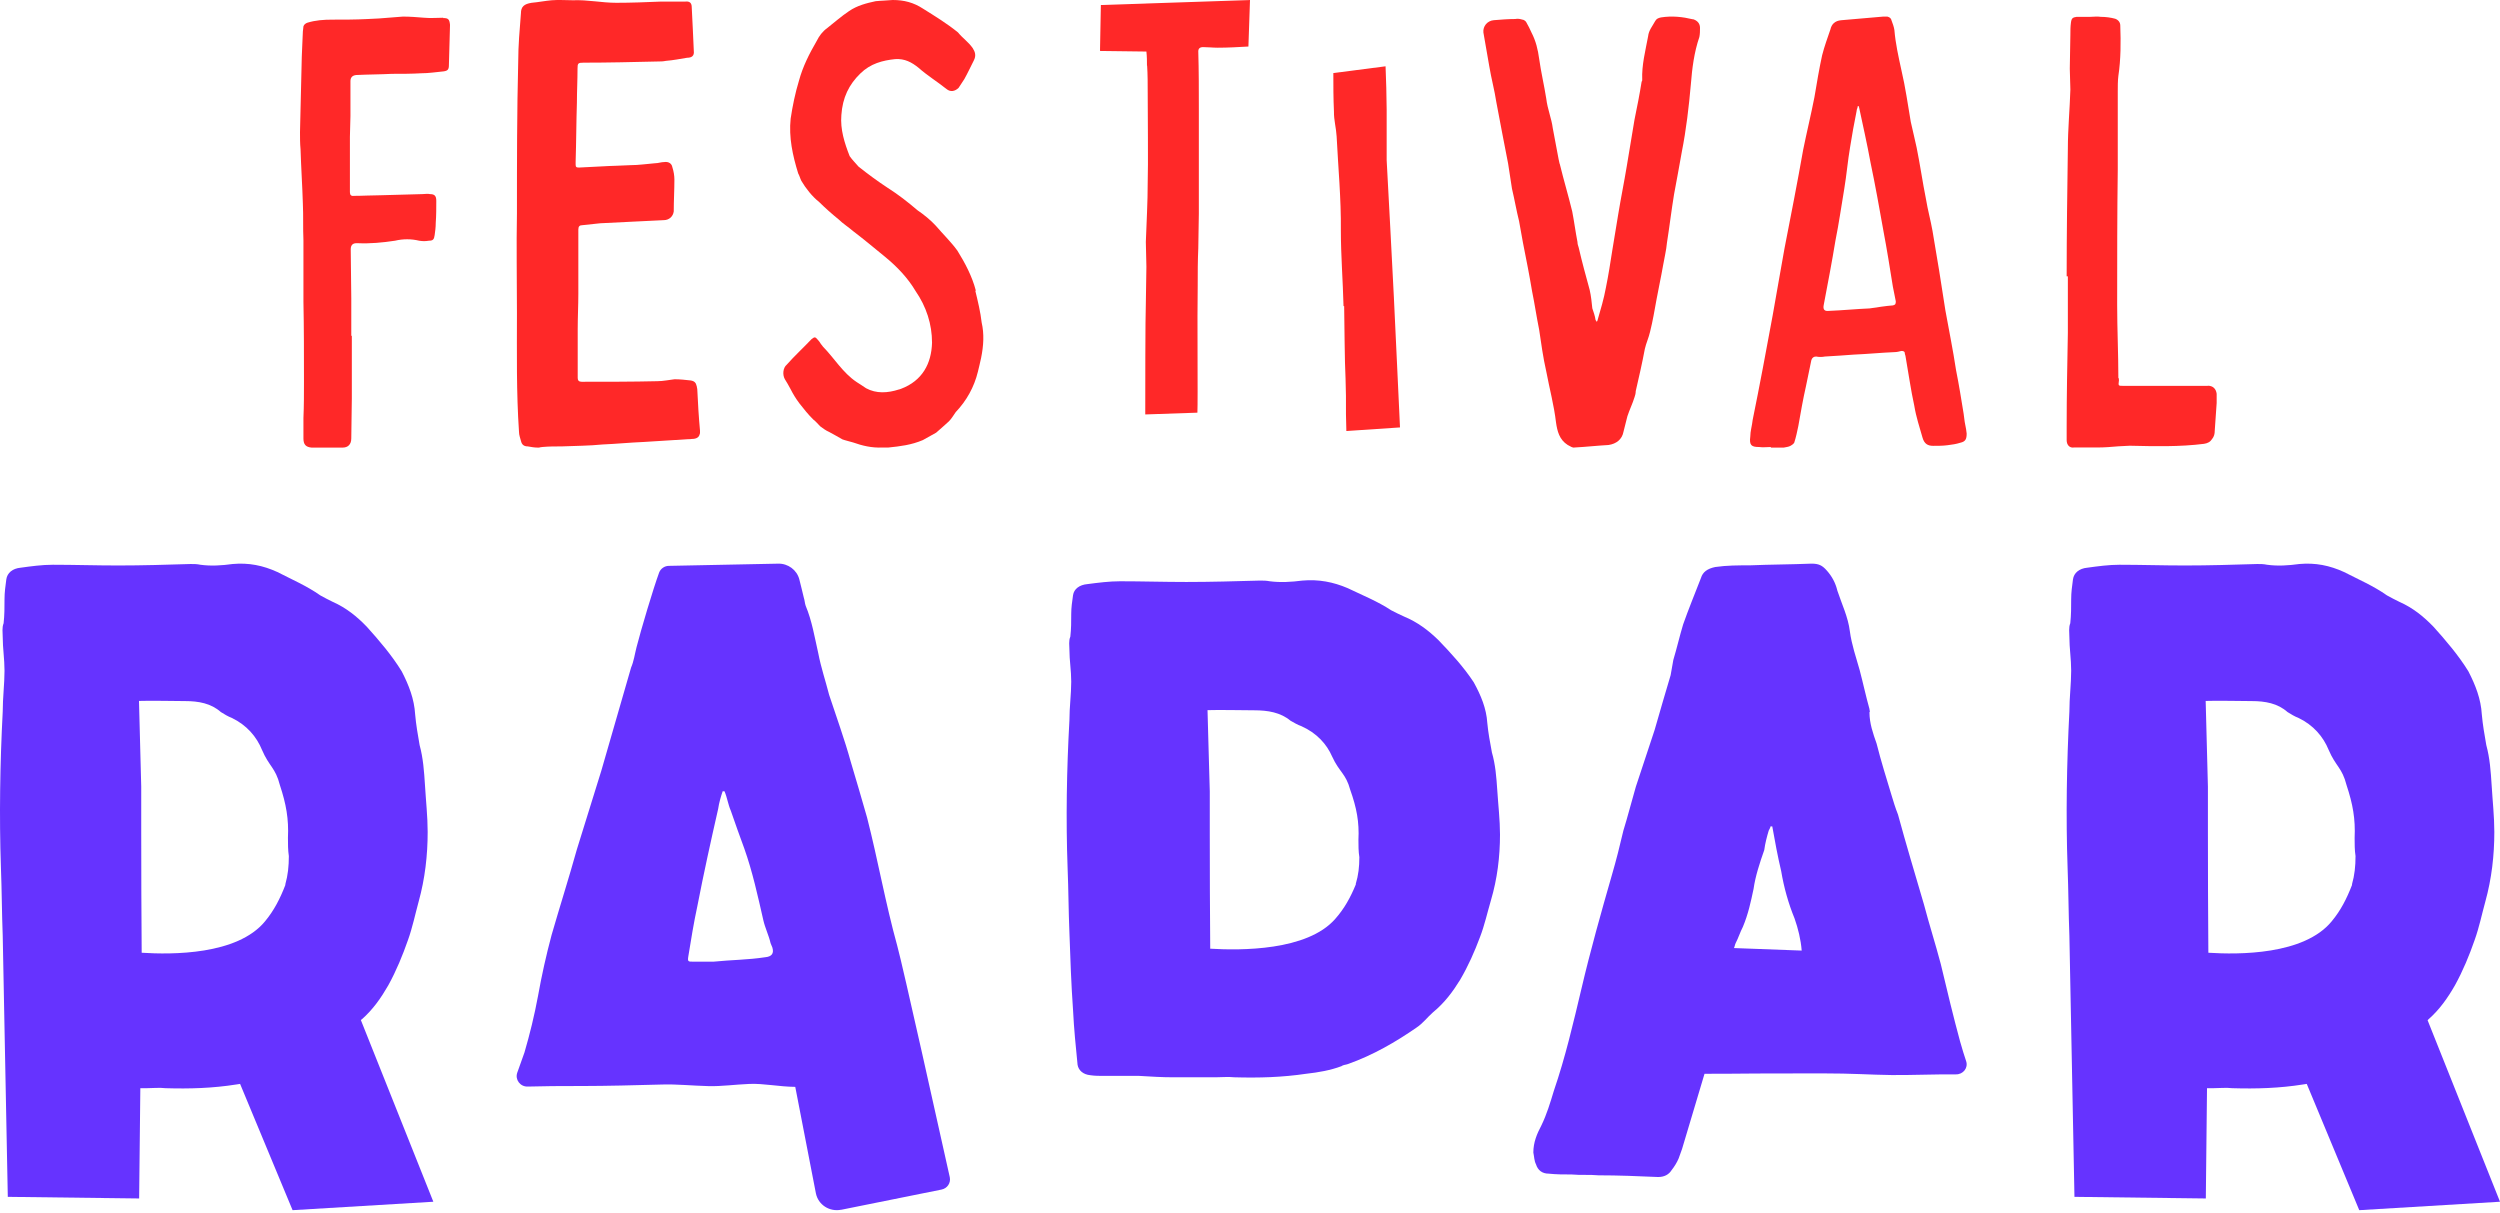
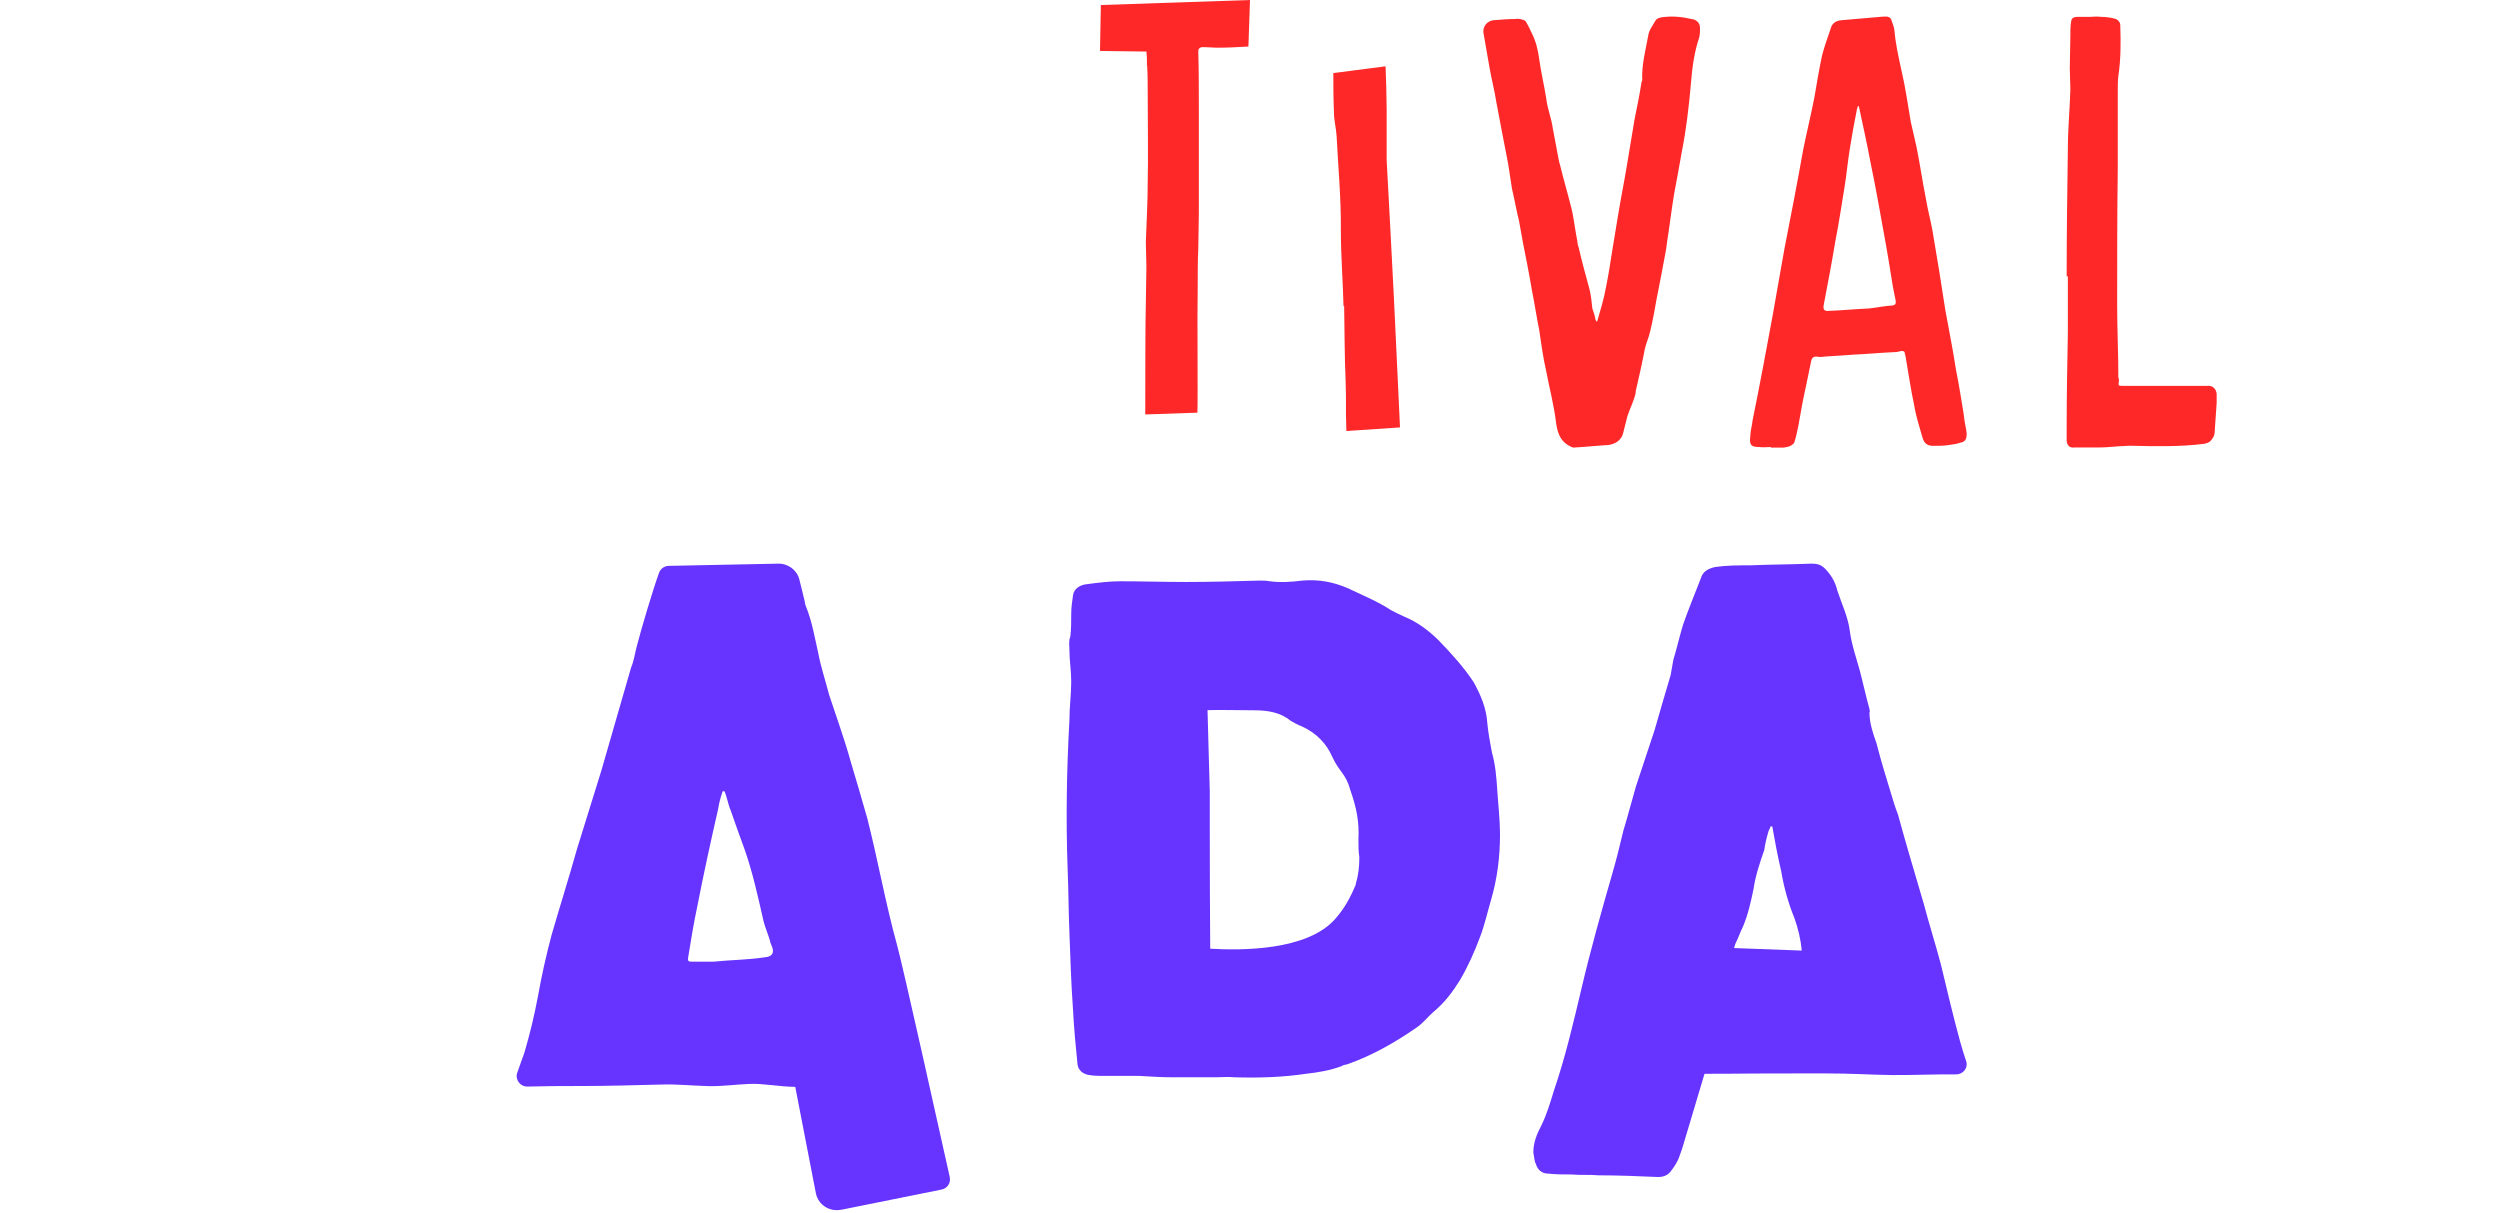
<svg xmlns="http://www.w3.org/2000/svg" width="134px" height="65px" viewBox="0 0 134 65" version="1.1">
  <title>Group</title>
  <g id="Page-1" stroke="none" stroke-width="1" fill="none" fill-rule="evenodd">
    <g id="Home-13-Copy" transform="translate(-140, -139)" fill-rule="nonzero">
      <g id="Group" transform="translate(140, 139)">
-         <path d="M23.76,0.951 C23.422,0.951 23.084,0.983 22.738,0.951 C22.334,0.92 21.996,0.889 21.599,0.889 L20.306,0.99 C20.093,0.99 19.872,1.022 19.659,1.022 C19.042,1.053 18.424,1.053 17.807,1.053 C17.344,1.053 16.91,1.084 16.477,1.217 C16.381,1.249 16.293,1.319 16.264,1.413 C16.264,1.515 16.234,1.609 16.234,1.68 C16.205,2.142 16.205,2.564 16.176,3.027 C16.146,4.374 16.117,5.721 16.08,7.075 C16.08,7.373 16.08,7.702 16.109,7.999 C16.139,8.986 16.205,9.942 16.234,10.928 C16.264,11.586 16.234,12.213 16.264,12.871 L16.264,16.16 C16.293,17.577 16.293,19.018 16.293,20.436 C16.293,21.094 16.293,21.751 16.264,22.409 L16.264,23.498 C16.264,23.827 16.389,23.96 16.697,23.991 L18.366,23.991 C18.645,23.991 18.829,23.827 18.829,23.498 C18.829,22.777 18.858,22.08 18.858,21.36 L18.858,18 L18.829,18 L18.829,15.995 C18.829,15.11 18.799,14.249 18.799,13.364 C18.799,13.145 18.902,13.035 19.108,13.035 L19.167,13.035 C19.843,13.066 20.497,13.004 21.173,12.902 C21.607,12.8 22.04,12.8 22.466,12.902 C22.65,12.933 22.804,12.933 22.988,12.902 C23.201,12.902 23.267,12.839 23.297,12.604 C23.326,12.409 23.356,12.174 23.356,11.946 C23.385,11.555 23.385,11.155 23.385,10.764 C23.385,10.498 23.29,10.404 23.047,10.404 C22.922,10.372 22.768,10.404 22.643,10.404 C21.901,10.435 21.129,10.435 20.387,10.466 C19.924,10.466 19.461,10.498 18.968,10.498 C18.826,10.519 18.755,10.453 18.755,10.302 L18.755,7.342 C18.755,6.981 18.784,6.582 18.784,6.222 L18.784,4.35 C18.784,4.152 18.887,4.042 19.093,4.021 C19.71,3.99 20.387,3.99 21.004,3.958 C21.526,3.958 22.055,3.958 22.577,3.927 C22.981,3.927 23.378,3.864 23.782,3.825 C23.995,3.794 24.061,3.724 24.061,3.496 C24.091,2.776 24.091,2.079 24.12,1.358 L24.12,1.327 C24.091,1.03 24.024,0.967 23.753,0.967 L23.76,0.951 Z" id="Path" fill="#FF2828" />
-         <path d="M37.341,20.694 C37.307,20.527 37.23,20.424 37.017,20.392 C36.727,20.36 36.446,20.328 36.156,20.328 C35.866,20.36 35.551,20.432 35.227,20.432 C33.906,20.463 32.542,20.463 31.178,20.463 C31.036,20.463 30.965,20.397 30.965,20.264 L30.965,17.652 C30.965,17.015 30.999,16.378 30.999,15.749 L30.999,12.301 C30.999,12.134 31.067,12.07 31.212,12.07 L32.175,11.967 C33.318,11.903 34.434,11.863 35.576,11.8 C35.866,11.8 36.079,11.6 36.113,11.33 C36.113,10.764 36.148,10.191 36.148,9.626 C36.148,9.427 36.113,9.188 36.037,8.957 C36.003,8.758 35.824,8.654 35.611,8.686 C35.432,8.686 35.287,8.75 35.108,8.75 C34.681,8.782 34.247,8.853 33.786,8.853 C33.283,8.885 32.78,8.885 32.286,8.917 C31.86,8.949 31.459,8.949 31.033,8.981 C30.888,8.981 30.854,8.949 30.854,8.813 L30.854,8.678 C30.888,7.611 30.888,6.568 30.922,5.501 C30.922,4.896 30.956,4.298 30.956,3.661 C30.956,3.391 30.99,3.359 31.28,3.359 C32.601,3.359 33.931,3.327 35.295,3.295 C35.406,3.295 35.542,3.295 35.687,3.263 C36.079,3.231 36.437,3.16 36.83,3.096 C37.077,3.096 37.222,2.992 37.188,2.73 C37.153,1.957 37.119,1.161 37.077,0.388 C37.077,0.157 36.966,0.054 36.719,0.086 L35.397,0.086 C34.613,0.118 33.82,0.15 33.036,0.15 C32.252,0.15 31.493,-0.018 30.709,0.014 C30.317,0.014 29.959,-0.018 29.567,0.014 C29.209,0.046 28.851,0.118 28.493,0.15 C28.101,0.213 27.922,0.349 27.922,0.715 C27.853,1.583 27.777,2.451 27.777,3.287 C27.708,5.994 27.708,8.71 27.708,11.417 C27.674,13.193 27.708,14.993 27.708,16.769 C27.708,18.911 27.674,21.013 27.819,23.155 C27.819,23.322 27.887,23.489 27.93,23.657 C27.973,23.824 28.075,23.927 28.288,23.927 C28.467,23.959 28.646,23.991 28.825,23.991 L28.893,23.991 C28.893,23.991 29.004,23.959 29.072,23.959 C29.43,23.927 29.754,23.927 30.112,23.927 C30.862,23.896 31.579,23.896 32.295,23.824 C33.045,23.792 33.761,23.72 34.511,23.689 C35.406,23.625 36.301,23.585 37.196,23.521 C37.409,23.489 37.486,23.386 37.52,23.219 L37.52,23.083 C37.452,22.351 37.409,21.61 37.375,20.878 C37.375,20.814 37.341,20.742 37.341,20.678 L37.341,20.694 Z" id="Path" fill="#FF2828" />
-         <path d="M52.303,15.57 C52.101,14.8 51.729,14.101 51.316,13.434 C50.976,12.966 50.532,12.537 50.16,12.1 C49.885,11.799 49.513,11.497 49.173,11.267 C48.663,10.83 48.154,10.433 47.58,10.068 C47.07,9.734 46.528,9.337 46.019,8.932 C45.849,8.734 45.679,8.567 45.542,8.369 C45.267,7.67 45.032,6.932 45.097,6.169 C45.161,5.232 45.501,4.534 46.116,3.938 C46.658,3.406 47.305,3.239 47.984,3.168 C48.494,3.136 48.866,3.335 49.238,3.636 C49.682,4.033 50.224,4.367 50.734,4.772 C50.936,4.939 51.179,4.907 51.381,4.708 C51.486,4.542 51.583,4.407 51.688,4.24 C51.858,3.938 52.028,3.573 52.198,3.239 C52.335,2.97 52.262,2.771 52.133,2.573 C51.898,2.239 51.591,2.041 51.349,1.739 C50.774,1.27 50.127,0.873 49.48,0.468 C48.971,0.135 48.461,0 47.847,0 C47.539,0.032 47.232,0.032 46.933,0.064 C46.455,0.167 45.946,0.294 45.509,0.595 C45.105,0.865 44.725,1.199 44.353,1.493 C44.078,1.691 43.908,1.929 43.778,2.191 C43.374,2.89 43.034,3.557 42.824,4.327 C42.622,4.994 42.484,5.661 42.379,6.36 C42.274,7.36 42.484,8.329 42.784,9.298 C42.848,9.401 42.889,9.568 42.953,9.695 C43.188,10.092 43.528,10.528 43.908,10.83 C44.247,11.164 44.587,11.465 44.959,11.767 C45.194,11.997 45.469,12.164 45.744,12.402 C46.318,12.839 46.868,13.299 47.442,13.768 C48.089,14.3 48.663,14.903 49.076,15.602 C49.65,16.436 49.957,17.373 49.957,18.373 C49.925,19.477 49.448,20.406 48.291,20.842 C48.259,20.842 48.227,20.874 48.186,20.874 C47.572,21.073 46.965,21.104 46.423,20.81 C46.221,20.676 46.083,20.58 45.914,20.477 C45.169,19.977 44.725,19.207 44.11,18.579 C44.078,18.548 44.045,18.476 44.005,18.444 C43.94,18.341 43.9,18.278 43.835,18.214 C43.698,18.047 43.665,18.047 43.495,18.182 C43.051,18.651 42.581,19.08 42.169,19.548 C41.967,19.715 41.934,20.08 42.064,20.318 C42.169,20.485 42.266,20.652 42.371,20.85 C42.509,21.12 42.646,21.35 42.848,21.62 C43.083,21.922 43.325,22.224 43.592,22.486 C43.73,22.589 43.827,22.716 43.964,22.851 C44.102,22.954 44.272,23.081 44.442,23.153 C44.676,23.288 44.951,23.423 45.153,23.55 C45.323,23.613 45.525,23.653 45.728,23.716 C46.205,23.883 46.714,24.018 47.321,23.986 L47.628,23.986 C48.243,23.923 48.849,23.851 49.464,23.589 L50.176,23.192 C50.378,23.026 50.621,22.795 50.855,22.589 C50.993,22.454 51.09,22.287 51.227,22.089 C51.801,21.485 52.214,20.755 52.416,19.921 C52.481,19.691 52.521,19.453 52.586,19.191 C52.723,18.524 52.756,17.889 52.618,17.293 C52.554,16.729 52.416,16.158 52.279,15.594 L52.303,15.57 Z" id="Path" fill="#FF2828" />
        <path d="M61.486,3.507 C61.517,4.006 61.517,4.505 61.517,5.003 C61.517,5.835 61.548,8.946 61.517,9.777 C61.517,10.838 61.455,11.907 61.417,12.967 C61.417,13.403 61.447,13.83 61.447,14.297 C61.447,14.962 61.417,15.627 61.417,16.261 C61.386,16.926 61.386,21.28 61.386,22.214 L64.181,22.119 C64.212,21.422 64.166,16.862 64.197,15.334 C64.197,14.669 64.197,13.973 64.228,13.308 C64.228,12.674 64.258,12.081 64.258,11.447 L64.258,5.811 C64.258,4.813 64.258,3.784 64.228,2.755 C64.228,2.602 64.315,2.525 64.489,2.525 C64.751,2.525 65.005,2.557 65.267,2.557 C65.814,2.557 66.369,2.525 66.915,2.494 L67,0 L59.006,0.269 L58.96,2.731 L61.447,2.763 C61.478,3.032 61.478,3.293 61.478,3.531 L61.486,3.507 Z" id="Path" fill="#FF2828" />
        <path d="M74.325,8.574 C74.317,7.667 74.334,6.76 74.325,5.86 C74.325,5.245 74.292,4.162 74.266,3.554 L71.467,3.916 C71.467,4.592 71.467,5.276 71.5,5.983 C71.492,6.437 71.618,6.852 71.643,7.306 C71.727,8.981 71.887,10.657 71.87,12.341 C71.87,13.701 71.98,15.054 72.013,16.407 L72.047,16.407 C72.064,17.345 72.072,19.367 72.122,20.304 C72.173,21.98 72.114,21.45 72.165,23.103 L75.04,22.91 C74.981,21.75 74.796,17.583 74.712,15.938 C74.586,13.486 74.46,11.034 74.325,8.582 L74.325,8.574 Z" id="Path" fill="#FF2828" />
        <path d="M90.739,1.035 C90.184,0.902 89.629,0.84 89.033,0.933 C88.892,0.965 88.793,0.996 88.718,1.129 C88.578,1.395 88.371,1.622 88.338,1.95 C88.197,2.708 87.99,3.49 88.023,4.28 C88.023,4.311 88.023,4.343 87.99,4.382 C87.882,5.07 87.75,5.727 87.609,6.415 C87.468,7.267 87.327,8.088 87.195,8.909 C87.054,9.762 86.88,10.614 86.739,11.474 C86.632,12.1 86.532,12.757 86.425,13.382 C86.317,14.07 86.218,14.727 86.077,15.415 C85.969,16.009 85.795,16.596 85.621,17.19 C85.621,17.19 85.61,17.211 85.588,17.253 C85.588,17.253 85.555,17.19 85.522,17.151 C85.489,16.924 85.414,16.721 85.348,16.525 C85.315,16.197 85.282,15.869 85.207,15.54 C85,14.782 84.793,14.031 84.619,13.273 C84.586,13.171 84.553,13.077 84.553,12.975 C84.445,12.42 84.379,11.889 84.271,11.333 C84.064,10.481 83.816,9.66 83.609,8.808 C83.576,8.745 83.576,8.643 83.543,8.542 C83.435,7.987 83.336,7.424 83.228,6.868 C83.162,6.345 82.946,5.852 82.88,5.289 C82.773,4.601 82.599,3.874 82.499,3.154 C82.433,2.662 82.325,2.2 82.085,1.739 C82.019,1.575 81.911,1.379 81.804,1.184 C81.77,1.121 81.663,1.051 81.597,1.051 C81.489,1.019 81.356,0.988 81.216,1.019 C80.835,1.019 80.454,1.051 80.065,1.082 C79.717,1.113 79.477,1.41 79.51,1.739 C79.617,2.364 79.717,2.951 79.824,3.545 C79.932,4.202 80.106,4.828 80.205,5.484 C80.412,6.571 80.619,7.682 80.835,8.769 C80.901,9.23 80.975,9.691 81.042,10.114 C81.183,10.708 81.282,11.294 81.423,11.857 C81.489,12.248 81.563,12.647 81.63,13.007 C81.804,13.89 81.978,14.75 82.118,15.603 C82.259,16.291 82.358,16.979 82.499,17.675 C82.607,18.394 82.706,19.153 82.88,19.911 C83.054,20.834 83.294,21.718 83.402,22.64 C83.468,23.102 83.576,23.563 84.031,23.852 C84.172,23.915 84.271,24.017 84.412,23.985 C85,23.954 85.63,23.884 86.218,23.852 C86.632,23.79 86.946,23.555 87.021,23.133 C87.087,22.867 87.162,22.578 87.228,22.312 C87.335,21.983 87.509,21.624 87.609,21.295 C87.642,21.194 87.675,21.1 87.675,20.967 C87.849,20.208 88.023,19.458 88.164,18.699 C88.23,18.402 88.371,18.105 88.445,17.777 C88.586,17.221 88.685,16.627 88.793,16.033 C88.901,15.439 89.033,14.852 89.141,14.227 C89.207,13.836 89.315,13.406 89.348,13.015 C89.489,12.131 89.588,11.271 89.729,10.418 C89.87,9.66 90.01,8.909 90.143,8.151 C90.383,6.939 90.524,5.719 90.631,4.507 C90.698,3.655 90.805,2.802 91.087,1.981 C91.12,1.817 91.12,1.653 91.12,1.489 C91.12,1.262 90.979,1.098 90.739,1.027 L90.739,1.035 Z" id="Path" fill="#FF2828" />
        <path d="M105.256,22.207 C105.128,21.413 105,20.619 104.843,19.833 C104.685,18.779 104.467,17.718 104.272,16.634 C104.055,15.211 103.829,13.796 103.582,12.373 C103.484,11.815 103.326,11.249 103.236,10.691 C103.049,9.763 102.921,8.844 102.733,7.916 C102.636,7.452 102.516,6.988 102.418,6.533 C102.26,5.605 102.133,4.685 101.915,3.758 C101.757,3.035 101.6,2.335 101.54,1.612 C101.51,1.415 101.442,1.25 101.382,1.085 C101.352,0.951 101.254,0.92 101.164,0.889 L100.946,0.889 C100.188,0.951 99.43,1.022 98.679,1.085 C98.364,1.117 98.176,1.282 98.109,1.58 C97.951,2.044 97.793,2.469 97.666,2.964 C97.508,3.687 97.381,4.449 97.253,5.212 C97.065,6.171 96.84,7.091 96.652,8.018 C96.337,9.803 95.992,11.556 95.646,13.332 C95.429,14.519 95.233,15.706 95.016,16.901 C94.67,18.779 94.325,20.635 93.942,22.513 C93.912,22.812 93.815,23.111 93.815,23.402 C93.754,23.865 93.875,23.96 94.287,23.96 C94.505,23.991 94.7,23.96 94.918,23.96 L94.918,23.991 L95.609,23.991 C95.736,23.96 95.864,23.96 95.984,23.889 C96.044,23.857 96.142,23.787 96.172,23.724 C96.269,23.425 96.329,23.126 96.39,22.836 C96.517,22.112 96.645,21.381 96.802,20.69 C96.9,20.226 96.99,19.762 97.088,19.306 C97.128,19.175 97.213,19.11 97.343,19.11 C97.501,19.141 97.658,19.141 97.816,19.11 C98.349,19.078 98.859,19.047 99.362,19.007 C100.091,18.976 100.811,18.905 101.54,18.874 C101.667,18.874 101.795,18.842 101.915,18.811 C102.043,18.811 102.103,18.842 102.103,18.976 C102.103,19.007 102.133,19.039 102.133,19.078 C102.29,19.966 102.418,20.894 102.606,21.751 C102.703,22.348 102.891,22.906 103.049,23.464 C103.146,23.795 103.334,23.897 103.619,23.897 C103.874,23.897 104.122,23.897 104.377,23.865 C104.633,23.834 104.85,23.802 105.068,23.732 C105.353,23.669 105.413,23.535 105.413,23.236 C105.413,23.174 105.383,23.071 105.383,23.009 C105.323,22.741 105.286,22.482 105.256,22.215 L105.256,22.207 Z M101.502,16.366 C101.059,16.398 100.654,16.468 100.211,16.531 C99.483,16.563 98.762,16.634 98.004,16.665 C97.793,16.686 97.708,16.586 97.748,16.366 C97.966,15.211 98.191,14.055 98.379,12.9 C98.567,11.972 98.694,11.052 98.852,10.125 C98.98,9.362 99.04,8.608 99.167,7.877 C99.265,7.248 99.385,6.588 99.513,5.959 C99.513,5.857 99.573,5.794 99.573,5.691 L99.633,5.691 C99.85,6.713 100.076,7.704 100.263,8.726 C100.519,9.944 100.736,11.17 100.954,12.389 C101.142,13.379 101.299,14.37 101.457,15.36 C101.517,15.627 101.555,15.887 101.615,16.154 C101.615,16.288 101.585,16.351 101.487,16.351 L101.502,16.366 Z" id="Shape" fill="#FF2828" />
        <path d="M118.328,20.683 L113.846,20.683 C113.512,20.683 113.544,20.683 113.575,20.385 C113.575,20.322 113.575,20.282 113.544,20.251 C113.544,18.93 113.48,17.641 113.48,16.351 C113.48,13.938 113.48,11.493 113.512,9.087 L113.512,4.928 C113.512,4.629 113.512,4.33 113.544,4.071 C113.679,3.183 113.679,2.255 113.647,1.366 C113.647,1.201 113.544,1.068 113.376,1.005 C113.146,0.942 112.875,0.903 112.604,0.903 C112.405,0.871 112.206,0.903 112.039,0.903 L111.307,0.903 C111.108,0.934 111.036,0.965 111.004,1.201 C110.972,1.429 110.972,1.634 110.972,1.862 C110.972,2.459 110.941,3.049 110.941,3.678 C110.941,4.039 110.972,4.44 110.972,4.802 C110.941,5.856 110.837,6.917 110.837,7.97 C110.805,10.25 110.773,12.53 110.773,14.81 L110.837,14.81 L110.837,17.845 C110.805,19.528 110.773,21.218 110.773,22.9 L110.773,23.592 C110.773,23.86 110.941,24.025 111.171,23.985 L112.445,23.985 C112.811,23.985 113.177,23.954 113.552,23.922 C113.751,23.922 113.95,23.891 114.157,23.891 C115.494,23.922 116.831,23.954 118.137,23.789 C118.336,23.757 118.471,23.687 118.575,23.521 C118.678,23.388 118.71,23.254 118.71,23.089 C118.742,22.594 118.774,22.098 118.813,21.603 L118.813,21.108 C118.781,20.841 118.614,20.675 118.344,20.675 L118.328,20.683 Z" id="Path" fill="#FF2828" />
-         <path d="M130.124,54.685 C130.124,54.685 130.14,54.661 130.148,54.653 C130.771,54.106 131.203,53.479 131.586,52.812 C132.018,52.027 132.354,51.21 132.641,50.385 C132.881,49.718 133.025,49.012 133.217,48.314 C133.552,47.1 133.696,45.846 133.696,44.592 C133.696,43.767 133.6,42.91 133.552,42.085 C133.504,41.339 133.457,40.641 133.265,39.935 C133.169,39.387 133.073,38.84 133.025,38.292 C132.977,37.467 132.689,36.729 132.306,35.984 C131.778,35.127 131.107,34.341 130.436,33.595 C129.908,33.048 129.333,32.58 128.613,32.262 C128.374,32.143 128.134,32.024 127.942,31.913 C127.223,31.405 126.408,31.056 125.64,30.66 C124.873,30.31 124.106,30.152 123.243,30.231 C122.667,30.31 122.092,30.35 121.517,30.271 C121.325,30.231 121.181,30.231 120.989,30.231 C119.694,30.271 118.4,30.31 117.105,30.31 C115.906,30.31 114.755,30.271 113.604,30.271 C113.029,30.271 112.454,30.35 111.878,30.429 C111.447,30.469 111.159,30.707 111.111,31.056 C111.063,31.405 111.015,31.762 111.015,32.112 C111.015,32.54 111.015,32.968 110.967,33.405 C110.871,33.643 110.919,33.913 110.919,34.151 C110.919,34.738 111.015,35.325 111.015,35.952 C111.015,36.658 110.919,37.396 110.919,38.142 C110.775,40.919 110.727,43.735 110.823,46.513 C110.871,47.727 110.871,48.94 110.919,50.154 L111.191,64.151 L118.232,64.238 L118.296,58.327 L118.639,58.327 C118.975,58.327 119.311,58.287 119.646,58.327 C120.941,58.367 122.188,58.327 123.435,58.129 C123.507,58.121 123.57,58.105 123.642,58.097 L126.456,64.865 L134,64.413 L130.116,54.677 L130.124,54.685 Z M126.072,47.425 C125.784,48.171 125.465,48.798 124.977,49.385 C123.491,51.194 119.982,51.17 118.368,51.067 C118.352,49.964 118.344,45.727 118.344,44.592 L118.344,42.164 C118.296,40.578 118.272,39.141 118.224,37.57 C118.855,37.547 120.15,37.578 120.693,37.578 C121.413,37.578 122.084,37.697 122.611,38.166 C122.803,38.285 122.995,38.404 123.187,38.475 C124.002,38.864 124.529,39.491 124.817,40.197 C125.201,41.093 125.536,41.141 125.776,42.085 C126.112,43.101 126.256,43.894 126.208,44.91 C126.208,45.219 126.208,45.576 126.256,45.886 C126.256,46.433 126.208,46.901 126.064,47.409 L126.072,47.425 Z" id="Shape" fill="#6633FF" />
        <path d="M105.078,55.887 C104.696,54.484 104.361,53.08 104.027,51.676 C103.74,50.589 103.405,49.548 103.119,48.461 C102.641,46.831 102.163,45.246 101.733,43.661 C101.589,43.298 101.494,42.981 101.398,42.664 C101.111,41.713 100.825,40.808 100.586,39.857 C100.395,39.313 100.203,38.77 100.203,38.181 C100.251,38.136 100.203,38.091 100.203,38 C100.012,37.321 99.869,36.641 99.678,35.917 C99.487,35.238 99.248,34.558 99.152,33.834 C99.056,33.064 98.722,32.385 98.483,31.66 C98.387,31.253 98.196,30.89 97.909,30.573 C97.671,30.302 97.479,30.211 97.097,30.211 C95.998,30.256 94.899,30.256 93.8,30.302 C93.178,30.302 92.557,30.302 91.936,30.392 C91.506,30.483 91.267,30.664 91.171,30.981 C90.837,31.841 90.502,32.656 90.215,33.472 C90.024,34.106 89.881,34.74 89.69,35.373 C89.642,35.645 89.594,35.917 89.546,36.189 C89.26,37.14 88.973,38.136 88.686,39.132 C88.352,40.128 88.017,41.17 87.682,42.166 C87.444,42.981 87.252,43.751 87.013,44.521 C86.822,45.336 86.631,46.106 86.392,46.921 C85.819,48.914 85.245,50.951 84.767,52.989 C84.337,54.801 83.907,56.657 83.286,58.469 C83.095,59.103 82.904,59.737 82.617,60.325 C82.378,60.778 82.187,61.231 82.187,61.774 C82.234,62.001 82.234,62.227 82.33,62.408 C82.426,62.725 82.665,62.907 82.999,62.907 C83.429,62.952 83.812,62.952 84.242,62.952 C84.72,62.997 85.197,62.952 85.675,62.997 C86.727,62.997 87.826,63.042 88.877,63.088 C89.212,63.088 89.451,62.952 89.594,62.725 C89.737,62.544 89.881,62.318 89.976,62.091 C90.04,61.925 90.096,61.752 90.16,61.578 L91.362,57.555 C92.358,57.555 93.282,57.548 94.15,57.54 C95.432,57.54 96.579,57.533 97.615,57.533 C99.367,57.533 100.195,57.608 101.406,57.623 C102.497,57.631 104.019,57.571 104.839,57.586 C105.221,57.593 105.5,57.246 105.389,56.891 C105.277,56.559 105.173,56.22 105.078,55.88 L105.078,55.887 Z M92.939,50.816 C92.987,50.725 92.987,50.634 93.035,50.544 C93.178,50.272 93.274,49.955 93.417,49.683 C93.704,49.004 93.847,48.325 93.991,47.646 C94.086,46.966 94.325,46.242 94.564,45.563 C94.612,45.2 94.708,44.838 94.803,44.521 C94.851,44.43 94.899,44.34 94.899,44.295 L94.994,44.295 C95.138,45.11 95.281,45.88 95.472,46.695 C95.616,47.555 95.854,48.415 96.189,49.231 C96.38,49.774 96.524,50.363 96.571,50.951 C95.377,50.906 94.182,50.861 92.939,50.816 L92.939,50.816 Z" id="Shape" fill="#6633FF" />
        <path d="M79.963,40.312 C79.866,39.793 79.768,39.274 79.72,38.756 C79.671,37.974 79.38,37.275 78.991,36.568 C78.457,35.756 77.776,35.012 77.096,34.306 C76.562,33.787 75.979,33.344 75.25,33.043 C75.007,32.93 74.764,32.817 74.57,32.712 C73.841,32.231 73.015,31.9 72.237,31.525 C71.46,31.194 70.683,31.043 69.808,31.119 C69.225,31.194 68.642,31.231 68.059,31.156 C67.864,31.119 67.719,31.119 67.524,31.119 C66.213,31.156 64.901,31.194 63.589,31.194 C62.374,31.194 61.208,31.156 60.042,31.156 C59.459,31.156 58.876,31.231 58.293,31.307 C57.856,31.344 57.564,31.57 57.515,31.9 C57.467,32.231 57.418,32.569 57.418,32.9 C57.418,33.306 57.418,33.712 57.37,34.125 C57.272,34.351 57.321,34.606 57.321,34.832 C57.321,35.388 57.418,35.944 57.418,36.538 C57.418,37.207 57.321,37.906 57.321,38.613 C57.175,41.244 57.127,43.912 57.224,46.543 C57.272,47.693 57.272,48.843 57.321,49.993 C57.37,51.399 57.418,52.775 57.515,54.143 C57.564,55.142 57.661,56.105 57.758,57.074 C57.807,57.367 58.05,57.593 58.439,57.631 C58.682,57.668 58.924,57.668 59.167,57.668 L61.062,57.668 C61.694,57.706 62.277,57.743 62.909,57.743 L65.144,57.743 C65.484,57.743 65.824,57.706 66.164,57.743 C67.476,57.781 68.739,57.743 70.002,57.555 C70.683,57.48 71.314,57.367 71.897,57.149 C71.994,57.074 72.14,57.074 72.237,57.037 C73.598,56.556 74.812,55.849 75.93,55.075 C76.27,54.849 76.513,54.519 76.805,54.263 C77.436,53.744 77.873,53.15 78.262,52.519 C78.699,51.775 79.04,51.001 79.331,50.219 C79.574,49.588 79.72,48.919 79.914,48.257 C80.254,47.107 80.4,45.919 80.4,44.732 C80.4,43.95 80.303,43.138 80.254,42.356 C80.206,41.65 80.157,40.988 79.963,40.319 L79.963,40.312 Z M72.675,47.4 C72.383,48.107 72.059,48.701 71.565,49.257 C70.059,50.971 66.504,50.948 64.868,50.85 C64.852,49.805 64.844,45.791 64.844,44.717 L64.844,42.416 C64.795,40.913 64.771,39.553 64.723,38.064 C65.362,38.042 66.674,38.072 67.225,38.072 C67.954,38.072 68.634,38.184 69.168,38.628 C69.363,38.741 69.557,38.853 69.751,38.921 C70.577,39.289 71.112,39.883 71.403,40.552 C71.792,41.402 72.132,41.447 72.375,42.341 C72.715,43.303 72.861,44.055 72.812,45.017 C72.812,45.31 72.812,45.649 72.861,45.942 C72.861,46.46 72.812,46.904 72.667,47.385 L72.675,47.4 Z" id="Shape" fill="#6633FF" />
        <path d="M45.104,64.841 L50.464,63.761 C50.778,63.698 50.972,63.406 50.908,63.098 C50.391,60.772 48.389,51.758 48.09,50.685 C47.461,48.414 47.057,46.095 46.476,43.824 C46.185,42.83 45.895,41.789 45.604,40.843 C45.265,39.612 44.829,38.429 44.442,37.246 C44.248,36.489 44.006,35.779 43.861,35.022 C43.667,34.171 43.522,33.272 43.183,32.467 C43.134,32.325 43.134,32.183 43.086,32.041 C43.005,31.718 42.932,31.387 42.844,31.055 C42.714,30.551 42.238,30.196 41.705,30.212 L35.853,30.33 C35.619,30.33 35.409,30.48 35.328,30.693 C35.005,31.576 34.36,33.745 34.118,34.691 C34.021,35.07 33.972,35.448 33.827,35.779 C33.294,37.625 32.761,39.47 32.229,41.316 C31.793,42.735 31.357,44.108 30.921,45.527 C30.485,47.089 30.001,48.603 29.565,50.117 C29.274,51.206 29.032,52.294 28.838,53.382 C28.645,54.423 28.402,55.417 28.112,56.411 C27.983,56.766 27.854,57.128 27.724,57.499 C27.595,57.87 27.886,58.256 28.289,58.24 C29.145,58.217 29.888,58.209 31.389,58.209 C32.358,58.209 34.166,58.169 35.498,58.13 C36.265,58.106 37.088,58.193 38,58.217 C38.67,58.232 39.405,58.13 40.172,58.098 C40.938,58.067 41.754,58.248 42.626,58.256 L43.731,63.958 C43.853,64.573 44.458,64.968 45.088,64.841 L45.104,64.841 Z M41.011,51.308 C40.091,51.45 39.171,51.45 38.25,51.545 L37.137,51.545 C36.894,51.545 36.846,51.545 36.894,51.261 C37.04,50.362 37.185,49.463 37.379,48.564 C37.718,46.813 38.105,45.062 38.493,43.358 C38.541,43.027 38.638,42.696 38.735,42.412 L38.832,42.412 C38.977,42.743 39.025,43.122 39.171,43.453 C39.413,44.163 39.655,44.825 39.897,45.488 C40.333,46.718 40.624,48.043 40.914,49.321 C41.011,49.747 41.205,50.125 41.302,50.551 C41.35,50.646 41.35,50.693 41.399,50.788 C41.495,51.103 41.366,51.277 41.011,51.308 L41.011,51.308 Z" id="Shape" fill="#6633FF" />
-         <path d="M19.375,54.653 C19.998,54.106 20.429,53.479 20.813,52.812 C21.245,52.027 21.58,51.21 21.868,50.385 C22.108,49.718 22.252,49.012 22.443,48.314 C22.779,47.1 22.923,45.846 22.923,44.592 C22.923,43.767 22.827,42.91 22.779,42.085 C22.731,41.339 22.683,40.641 22.491,39.935 C22.395,39.387 22.3,38.84 22.252,38.292 C22.204,37.467 21.916,36.729 21.532,35.984 C21.005,35.127 20.334,34.341 19.662,33.595 C19.135,33.048 18.559,32.58 17.84,32.262 C17.6,32.143 17.361,32.024 17.169,31.913 C16.449,31.405 15.634,31.056 14.867,30.66 C14.1,30.31 13.333,30.152 12.469,30.231 C11.894,30.31 11.319,30.35 10.743,30.271 C10.551,30.231 10.408,30.231 10.216,30.231 C8.921,30.271 7.626,30.31 6.332,30.31 C5.133,30.31 3.982,30.271 2.831,30.271 C2.256,30.271 1.68,30.35 1.105,30.429 C0.673,30.469 0.386,30.707 0.338,31.056 C0.29,31.405 0.242,31.762 0.242,32.112 C0.242,32.54 0.242,32.968 0.194,33.405 C0.098,33.643 0.146,33.913 0.146,34.151 C0.146,34.738 0.242,35.325 0.242,35.952 C0.242,36.658 0.146,37.396 0.146,38.142 C0.002,40.919 -0.046,43.735 0.05,46.513 C0.098,47.727 0.098,48.94 0.146,50.154 L0.418,64.151 L7.458,64.238 L7.522,58.327 L7.866,58.327 C8.202,58.327 8.537,58.287 8.873,58.327 C10.168,58.367 11.415,58.327 12.661,58.129 C12.733,58.121 12.797,58.105 12.869,58.097 L15.682,64.865 L23.227,64.413 L19.343,54.677 C19.343,54.677 19.359,54.653 19.367,54.645 L19.375,54.653 Z M15.299,47.425 C15.011,48.171 14.691,48.798 14.204,49.385 C12.717,51.194 9.209,51.17 7.594,51.067 C7.578,49.964 7.57,45.727 7.57,44.592 L7.57,42.164 C7.522,40.578 7.498,39.141 7.45,37.57 C8.082,37.547 9.377,37.578 9.92,37.578 C10.639,37.578 11.311,37.697 11.838,38.166 C12.03,38.285 12.222,38.404 12.414,38.475 C13.229,38.864 13.756,39.491 14.044,40.197 C14.427,41.093 14.763,41.141 15.003,42.085 C15.339,43.101 15.482,43.894 15.434,44.91 C15.434,45.219 15.434,45.576 15.482,45.886 C15.482,46.433 15.434,46.901 15.291,47.409 L15.299,47.425 Z" id="Shape" fill="#6633FF" />
      </g>
    </g>
  </g>
</svg>